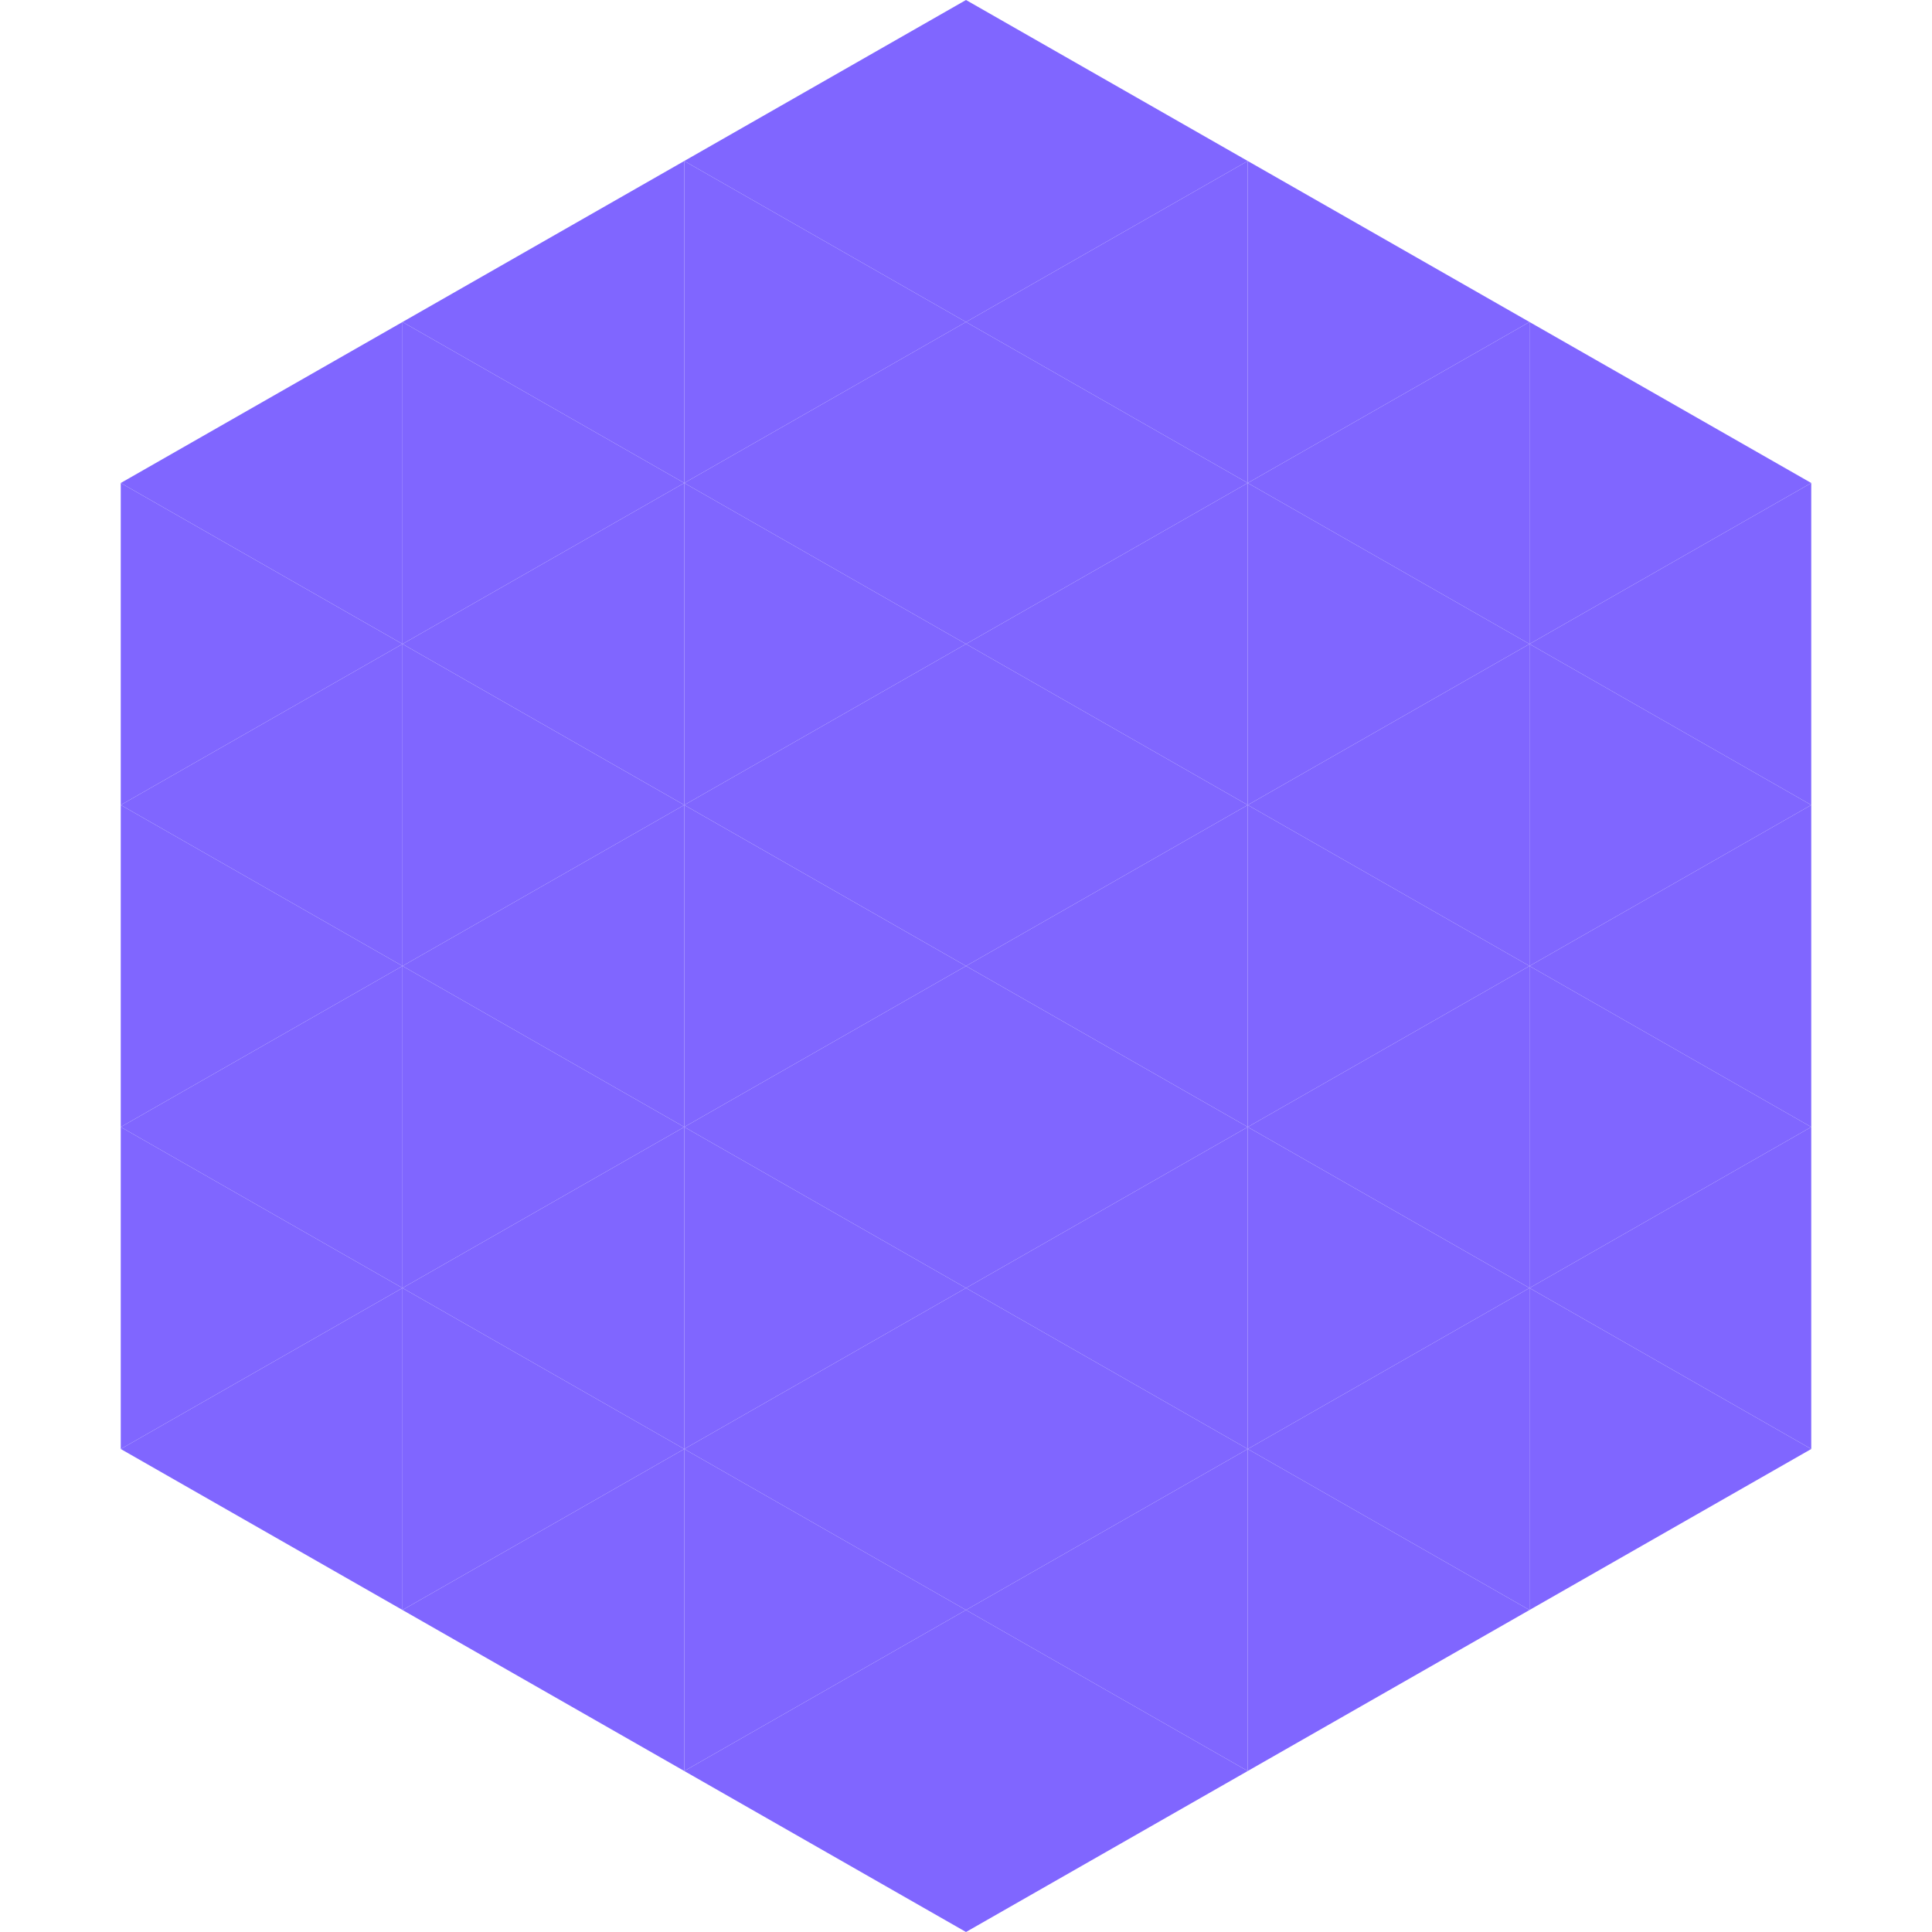
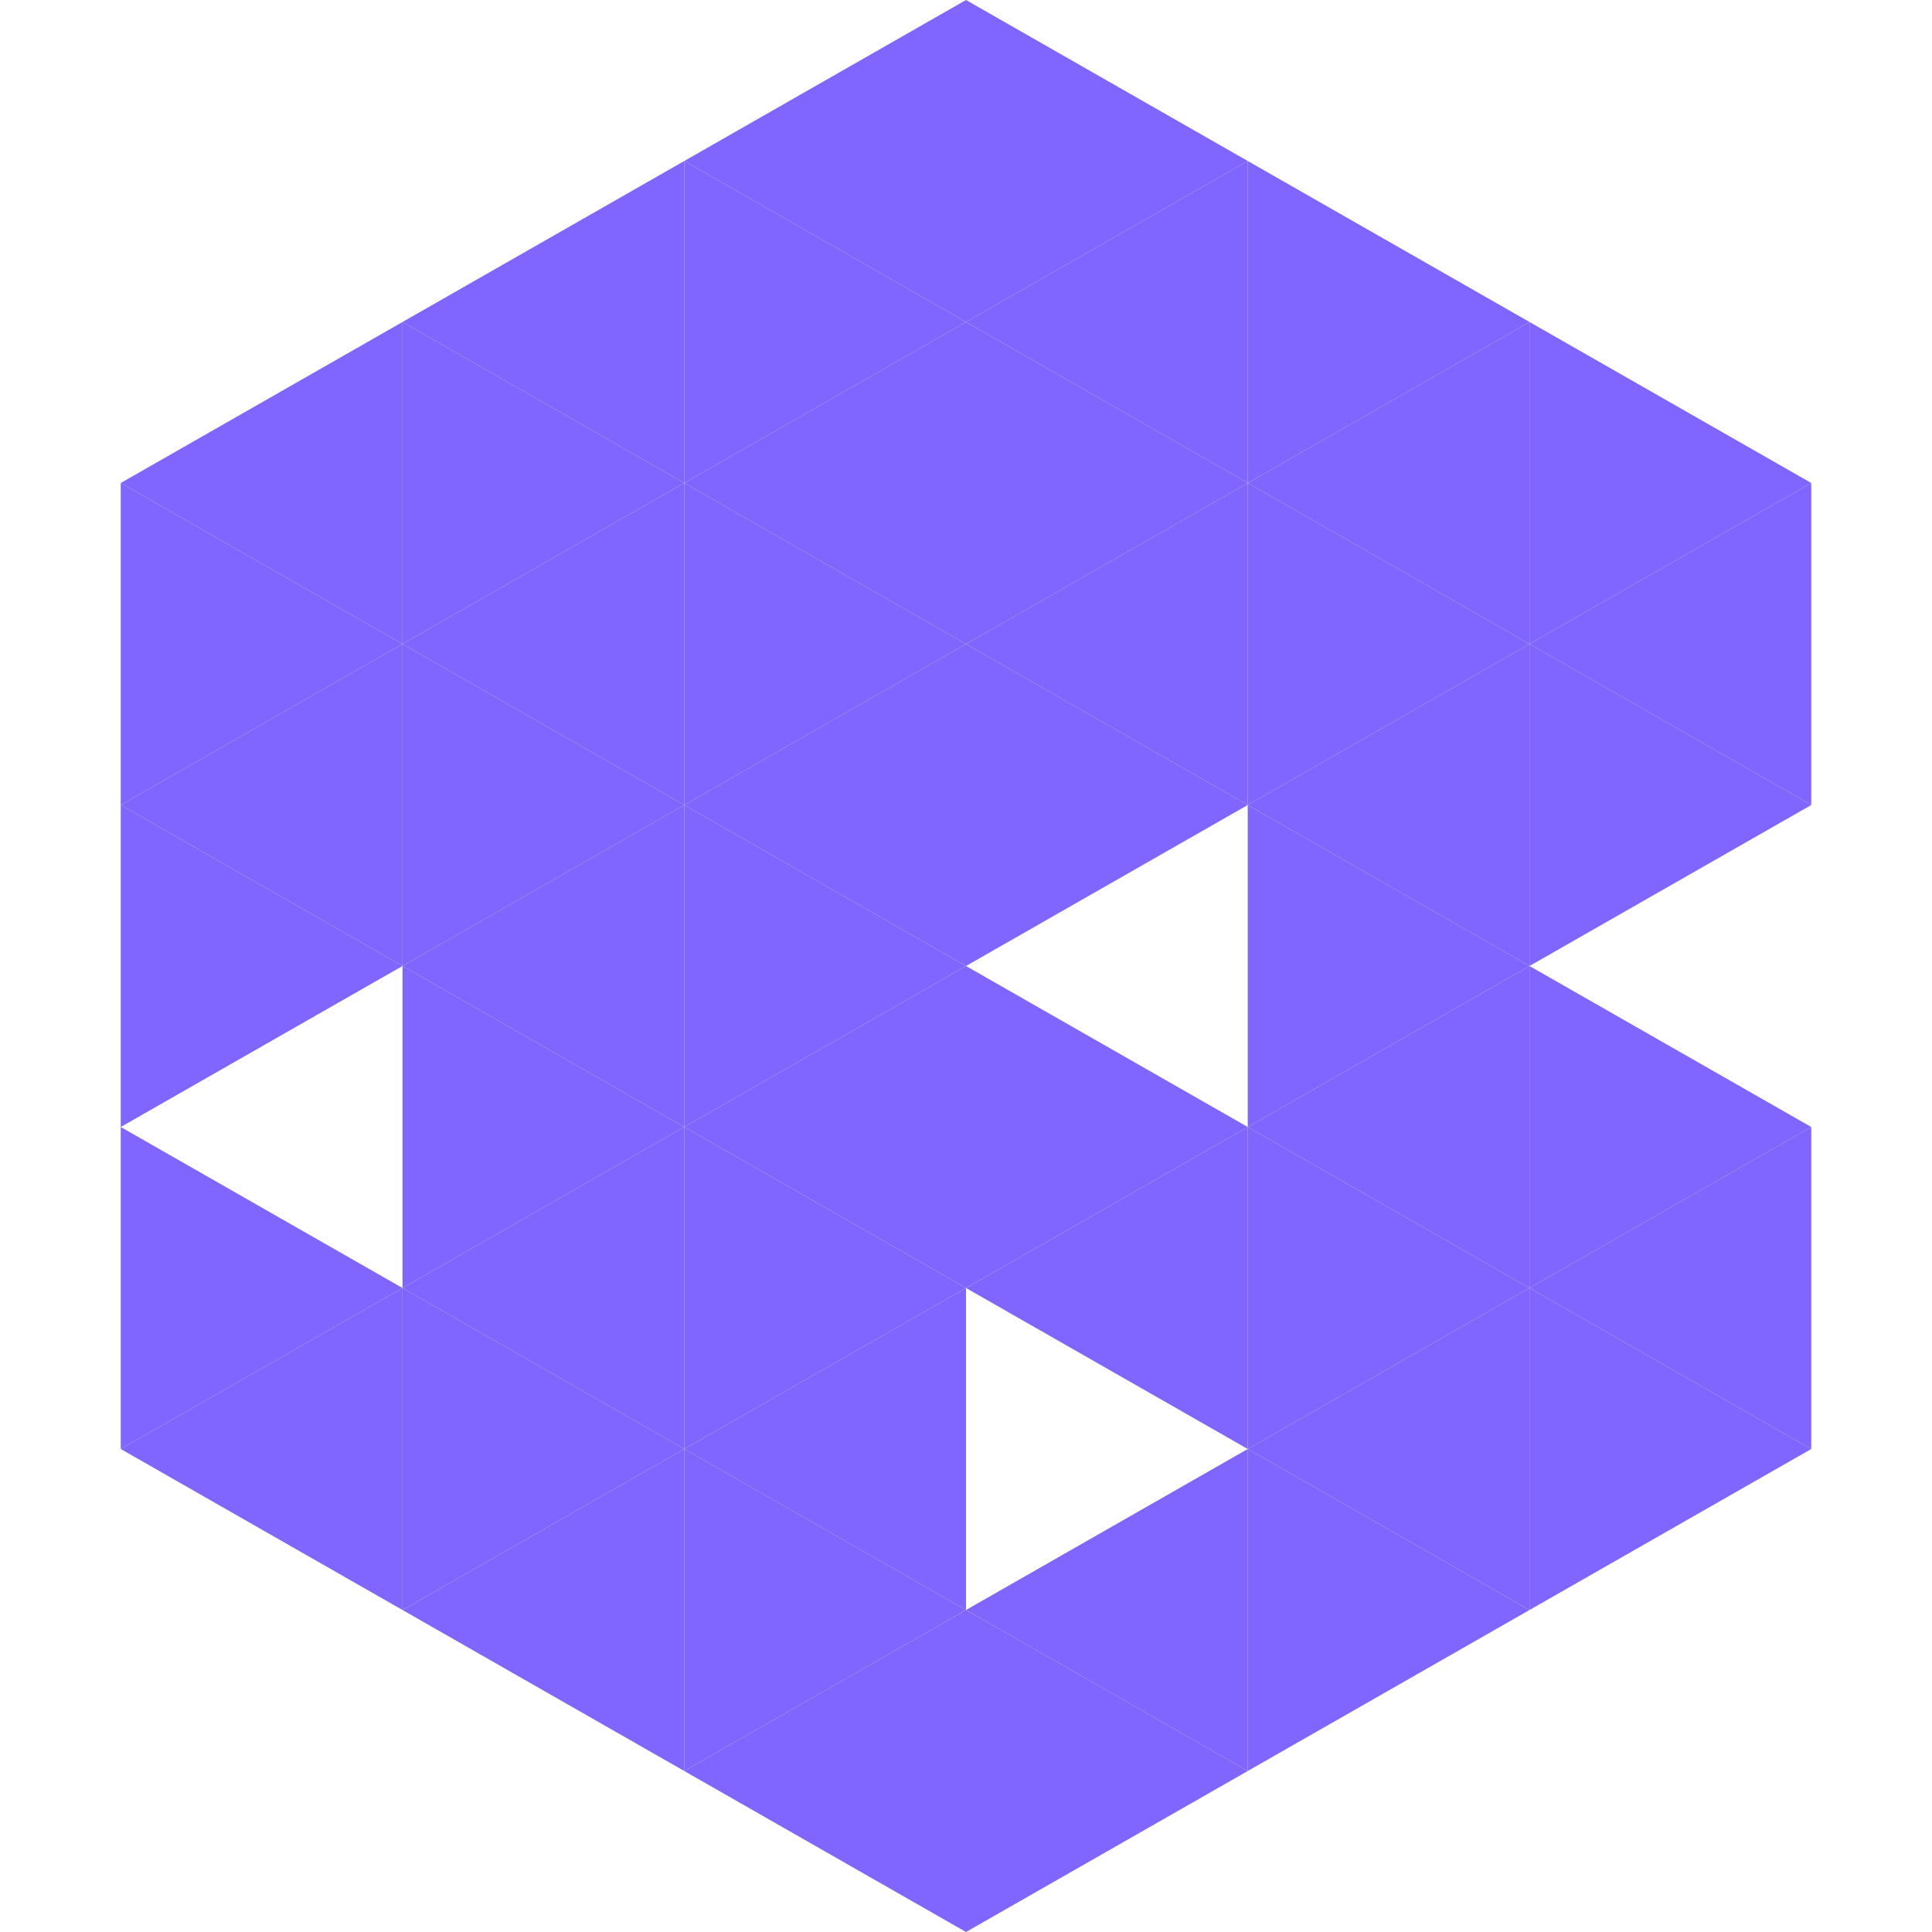
<svg xmlns="http://www.w3.org/2000/svg" width="240" height="240">
  <polygon points="50,40 15,60 50,80" style="fill:rgb(128,102,255)" />
  <polygon points="190,40 225,60 190,80" style="fill:rgb(128,102,255)" />
  <polygon points="15,60 50,80 15,100" style="fill:rgb(128,102,255)" />
  <polygon points="225,60 190,80 225,100" style="fill:rgb(128,102,255)" />
  <polygon points="50,80 15,100 50,120" style="fill:rgb(128,102,255)" />
  <polygon points="190,80 225,100 190,120" style="fill:rgb(128,102,255)" />
  <polygon points="15,100 50,120 15,140" style="fill:rgb(128,102,255)" />
-   <polygon points="225,100 190,120 225,140" style="fill:rgb(128,102,255)" />
-   <polygon points="50,120 15,140 50,160" style="fill:rgb(128,102,255)" />
  <polygon points="190,120 225,140 190,160" style="fill:rgb(128,102,255)" />
  <polygon points="15,140 50,160 15,180" style="fill:rgb(128,102,255)" />
  <polygon points="225,140 190,160 225,180" style="fill:rgb(128,102,255)" />
  <polygon points="50,160 15,180 50,200" style="fill:rgb(128,102,255)" />
  <polygon points="190,160 225,180 190,200" style="fill:rgb(128,102,255)" />
  <polygon points="15,180 50,200 15,220" style="fill:rgb(255,255,255); fill-opacity:0" />
  <polygon points="225,180 190,200 225,220" style="fill:rgb(255,255,255); fill-opacity:0" />
  <polygon points="50,0 85,20 50,40" style="fill:rgb(255,255,255); fill-opacity:0" />
  <polygon points="190,0 155,20 190,40" style="fill:rgb(255,255,255); fill-opacity:0" />
  <polygon points="85,20 50,40 85,60" style="fill:rgb(128,102,255)" />
  <polygon points="155,20 190,40 155,60" style="fill:rgb(128,102,255)" />
  <polygon points="50,40 85,60 50,80" style="fill:rgb(128,102,255)" />
  <polygon points="190,40 155,60 190,80" style="fill:rgb(128,102,255)" />
  <polygon points="85,60 50,80 85,100" style="fill:rgb(128,102,255)" />
  <polygon points="155,60 190,80 155,100" style="fill:rgb(128,102,255)" />
  <polygon points="50,80 85,100 50,120" style="fill:rgb(128,102,255)" />
  <polygon points="190,80 155,100 190,120" style="fill:rgb(128,102,255)" />
  <polygon points="85,100 50,120 85,140" style="fill:rgb(128,102,255)" />
  <polygon points="155,100 190,120 155,140" style="fill:rgb(128,102,255)" />
  <polygon points="50,120 85,140 50,160" style="fill:rgb(128,102,255)" />
  <polygon points="190,120 155,140 190,160" style="fill:rgb(128,102,255)" />
  <polygon points="85,140 50,160 85,180" style="fill:rgb(128,102,255)" />
  <polygon points="155,140 190,160 155,180" style="fill:rgb(128,102,255)" />
  <polygon points="50,160 85,180 50,200" style="fill:rgb(128,102,255)" />
  <polygon points="190,160 155,180 190,200" style="fill:rgb(128,102,255)" />
  <polygon points="85,180 50,200 85,220" style="fill:rgb(128,102,255)" />
  <polygon points="155,180 190,200 155,220" style="fill:rgb(128,102,255)" />
  <polygon points="120,0 85,20 120,40" style="fill:rgb(128,102,255)" />
  <polygon points="120,0 155,20 120,40" style="fill:rgb(128,102,255)" />
  <polygon points="85,20 120,40 85,60" style="fill:rgb(128,102,255)" />
  <polygon points="155,20 120,40 155,60" style="fill:rgb(128,102,255)" />
  <polygon points="120,40 85,60 120,80" style="fill:rgb(128,102,255)" />
  <polygon points="120,40 155,60 120,80" style="fill:rgb(128,102,255)" />
  <polygon points="85,60 120,80 85,100" style="fill:rgb(128,102,255)" />
  <polygon points="155,60 120,80 155,100" style="fill:rgb(128,102,255)" />
  <polygon points="120,80 85,100 120,120" style="fill:rgb(128,102,255)" />
  <polygon points="120,80 155,100 120,120" style="fill:rgb(128,102,255)" />
  <polygon points="85,100 120,120 85,140" style="fill:rgb(128,102,255)" />
-   <polygon points="155,100 120,120 155,140" style="fill:rgb(128,102,255)" />
  <polygon points="120,120 85,140 120,160" style="fill:rgb(128,102,255)" />
  <polygon points="120,120 155,140 120,160" style="fill:rgb(128,102,255)" />
  <polygon points="85,140 120,160 85,180" style="fill:rgb(128,102,255)" />
  <polygon points="155,140 120,160 155,180" style="fill:rgb(128,102,255)" />
  <polygon points="120,160 85,180 120,200" style="fill:rgb(128,102,255)" />
-   <polygon points="120,160 155,180 120,200" style="fill:rgb(128,102,255)" />
  <polygon points="85,180 120,200 85,220" style="fill:rgb(128,102,255)" />
  <polygon points="155,180 120,200 155,220" style="fill:rgb(128,102,255)" />
  <polygon points="120,200 85,220 120,240" style="fill:rgb(128,102,255)" />
  <polygon points="120,200 155,220 120,240" style="fill:rgb(128,102,255)" />
  <polygon points="85,220 120,240 85,260" style="fill:rgb(255,255,255); fill-opacity:0" />
  <polygon points="155,220 120,240 155,260" style="fill:rgb(255,255,255); fill-opacity:0" />
</svg>